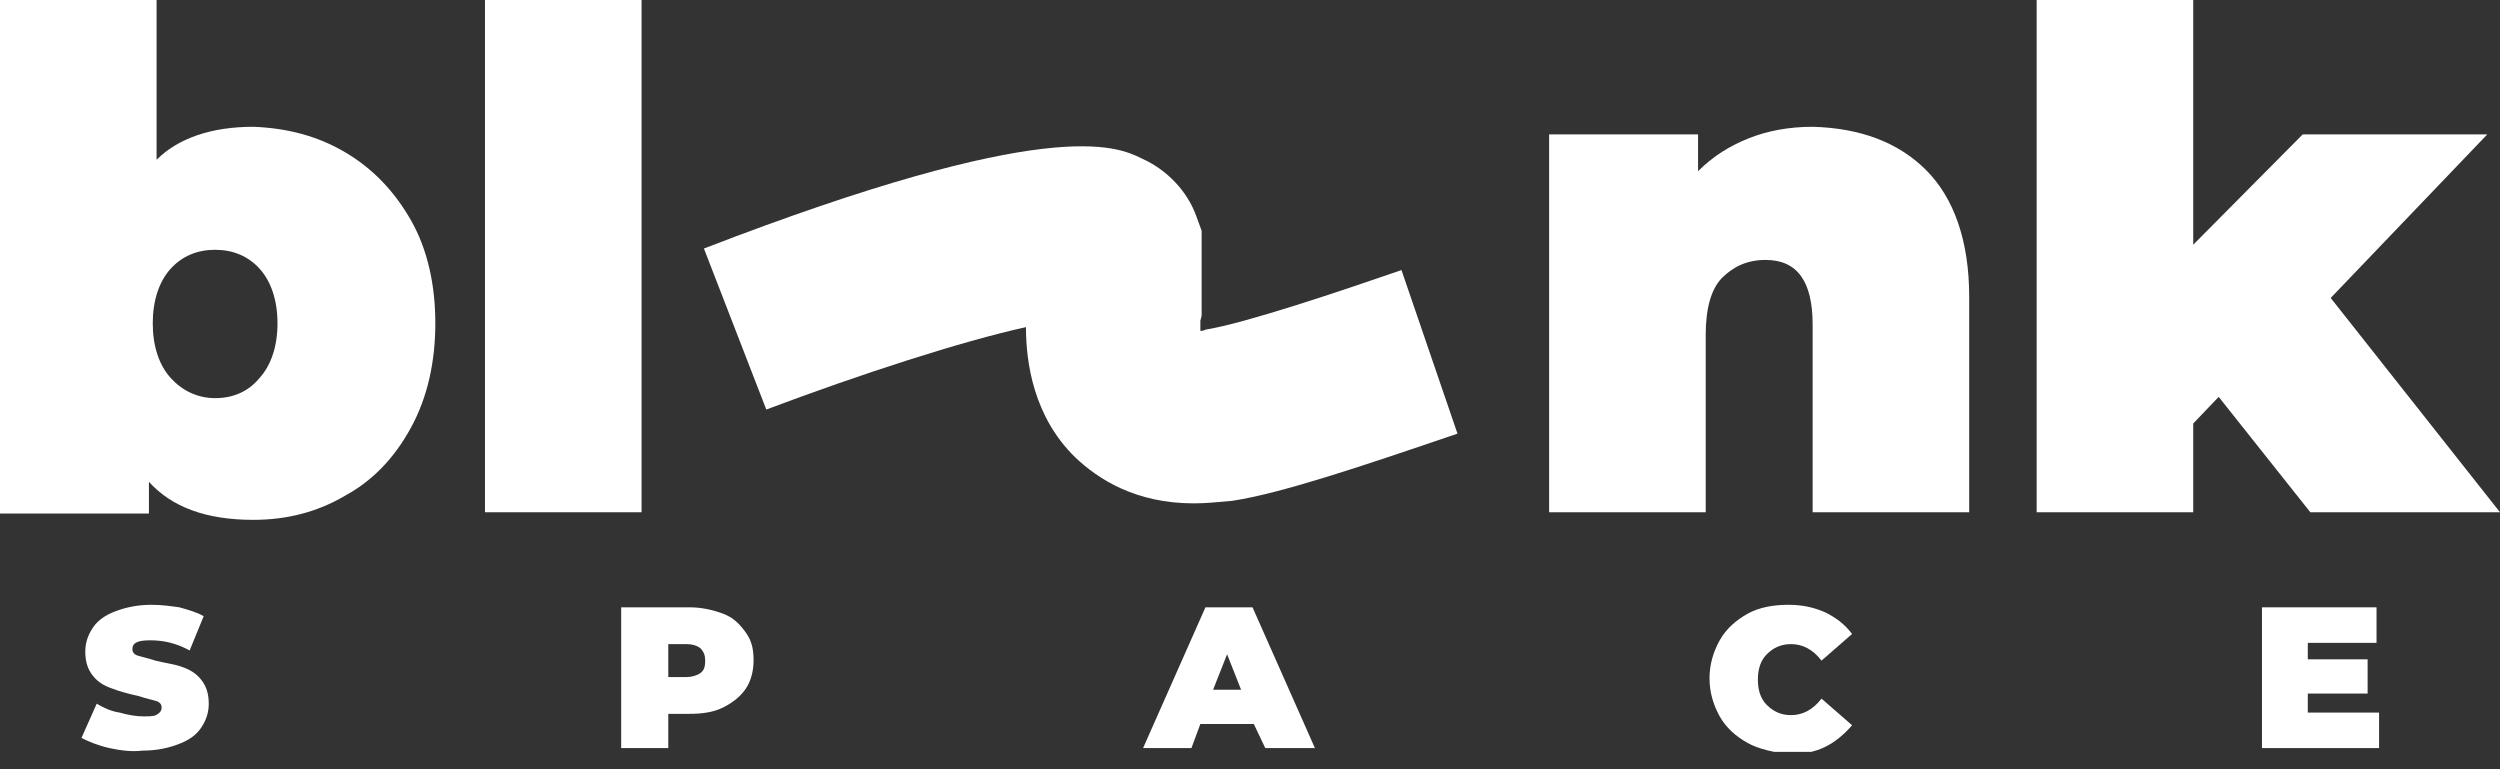
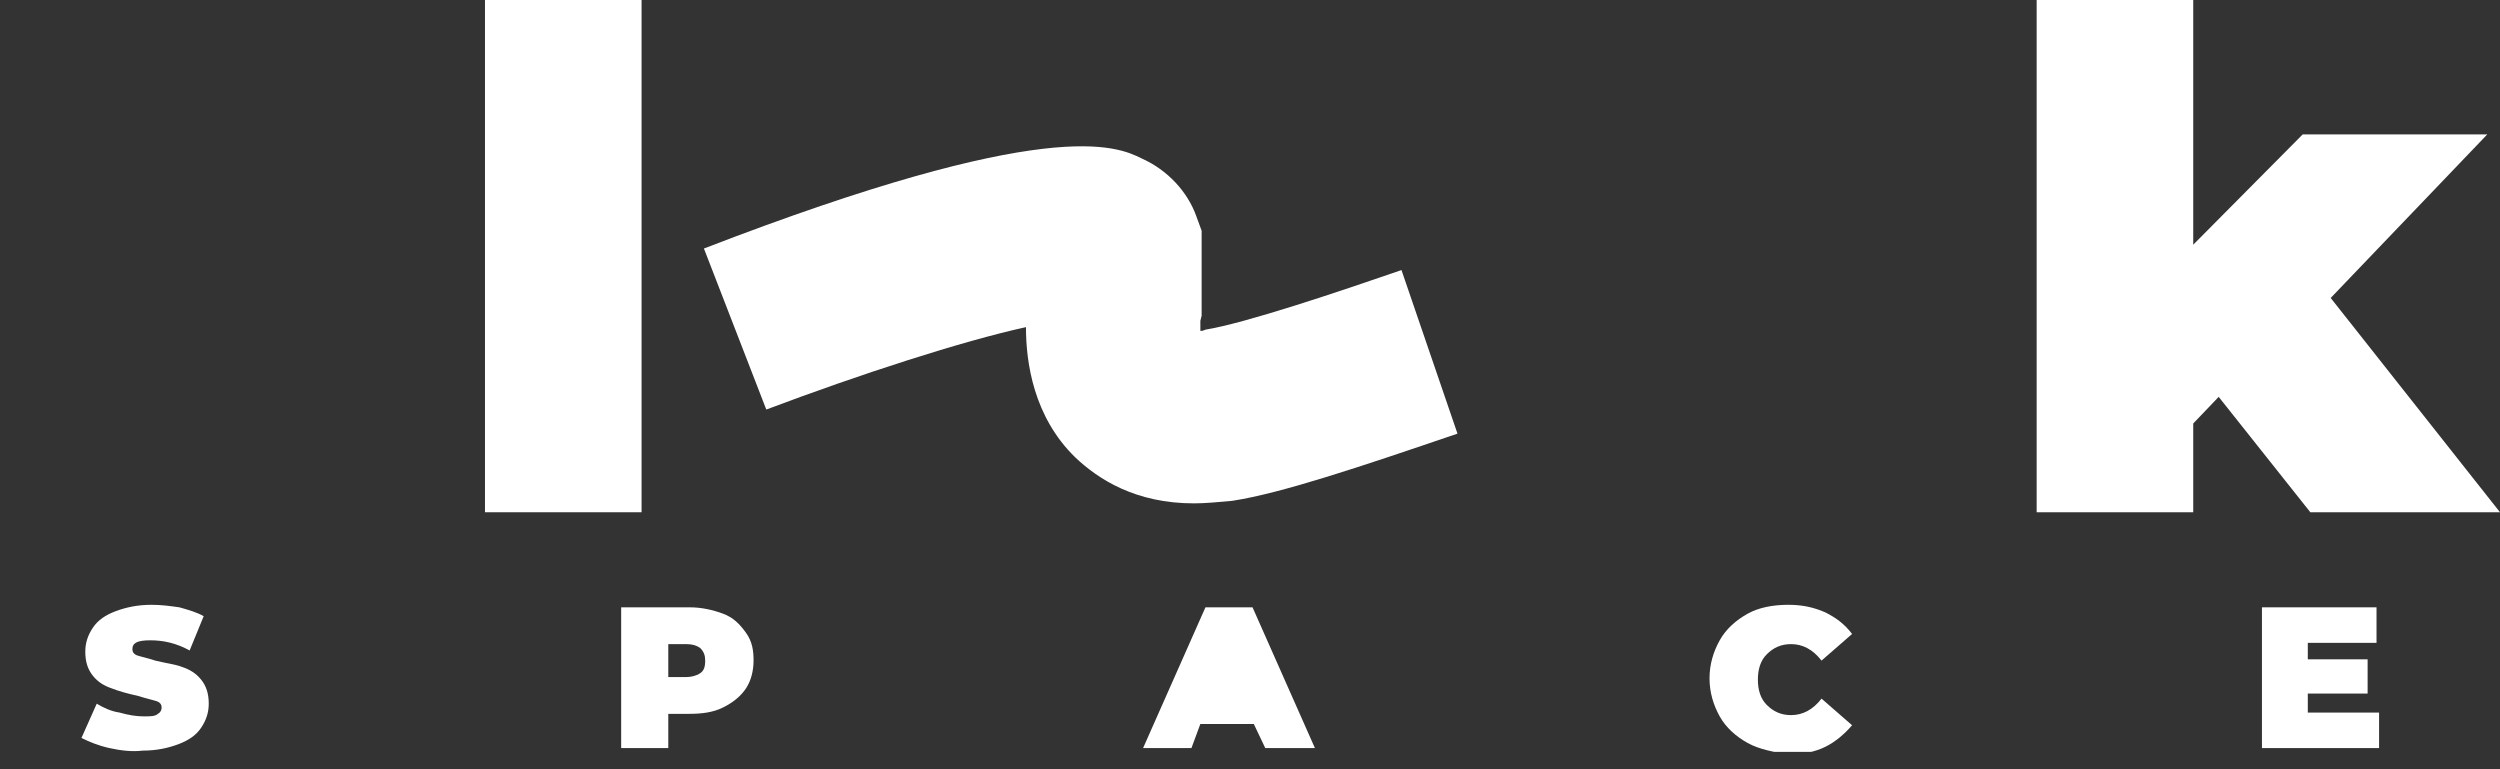
<svg xmlns="http://www.w3.org/2000/svg" width="130" height="40" viewBox="0 0 130 40" fill="none">
  <rect x="0" y="0" width="130" height="40" fill="#333333" stroke="none" />
  <g clip-path="url(#clip0_108_6)">
-     <path d="M17.938 7.912C19.394 8.769 20.519 9.956 21.38 11.472C22.24 12.989 22.637 14.835 22.637 16.813C22.637 18.791 22.24 20.637 21.38 22.219C20.519 23.802 19.394 24.988 17.938 25.779C16.482 26.637 14.893 27.032 13.172 27.032C10.723 27.032 8.936 26.373 7.744 25.054V26.703H0V0H8.142V8.307C9.267 7.187 10.988 6.593 13.172 6.593C14.893 6.659 16.482 7.055 17.938 7.912ZM13.503 19.648C14.099 18.988 14.43 18 14.43 16.813C14.43 15.626 14.099 14.637 13.503 13.978C12.907 13.318 12.113 12.989 11.186 12.989C10.26 12.989 9.465 13.318 8.87 13.978C8.274 14.637 7.943 15.626 7.943 16.813C7.943 18 8.274 18.988 8.87 19.648C9.465 20.307 10.26 20.703 11.186 20.703C12.113 20.703 12.907 20.373 13.503 19.648Z" fill="white" />
    <path d="M25.219 0H33.361V26.637H25.219V0Z" fill="white" />
-     <path d="M100.148 8.835C101.604 10.286 102.398 12.527 102.398 15.428V26.637H94.257V16.879C94.257 14.637 93.462 13.516 91.808 13.516C90.881 13.516 90.153 13.846 89.557 14.439C88.961 15.033 88.697 16.087 88.697 17.406V26.637H80.555V6.989H88.299V8.901C89.094 8.11 89.954 7.582 90.947 7.187C91.94 6.791 93.065 6.593 94.257 6.593C96.706 6.659 98.691 7.384 100.148 8.835Z" fill="white" />
    <path d="M115.372 20.637L114.048 22.021V26.637H105.906V0H114.048V12.725L119.74 6.989H129.338L121.196 15.494L130 26.637H120.137L115.372 20.637Z" fill="white" />
    <path d="M62.088 26.175C59.043 26.175 57.123 24.922 55.932 23.802C53.748 21.692 53.35 18.857 53.35 17.011C50.041 17.736 44.745 19.45 39.847 21.296L36.604 12.923C54.542 6 58.05 7.582 59.374 8.242C60.698 8.835 61.757 9.956 62.22 11.274L62.485 12V16.417L62.419 16.681C62.419 16.813 62.419 17.011 62.419 17.208C62.485 17.208 62.551 17.208 62.683 17.142C64.735 16.813 69.633 15.164 72.877 14.044L75.789 22.549C70.759 24.263 66.655 25.648 64.073 26.043C63.345 26.109 62.683 26.175 62.088 26.175Z" fill="white" />
    <path d="M5.692 38.9C5.097 38.768 4.633 38.57 4.236 38.373L5.03 36.592C5.361 36.79 5.759 36.988 6.222 37.054C6.685 37.186 7.082 37.252 7.48 37.252C7.811 37.252 8.075 37.252 8.208 37.12C8.34 37.054 8.406 36.922 8.406 36.79C8.406 36.658 8.34 36.526 8.142 36.461C7.943 36.395 7.612 36.329 7.215 36.197C6.619 36.065 6.156 35.933 5.825 35.801C5.428 35.669 5.097 35.472 4.832 35.142C4.567 34.812 4.435 34.417 4.435 33.889C4.435 33.428 4.567 33.032 4.832 32.636C5.097 32.241 5.494 31.977 6.023 31.779C6.553 31.582 7.149 31.45 7.877 31.45C8.406 31.45 8.87 31.516 9.333 31.582C9.796 31.713 10.26 31.845 10.591 32.043L9.862 33.823C9.134 33.428 8.472 33.296 7.811 33.296C7.149 33.296 6.884 33.428 6.884 33.757C6.884 33.889 6.95 34.021 7.149 34.087C7.347 34.153 7.678 34.219 8.075 34.351C8.605 34.483 9.134 34.548 9.465 34.68C9.862 34.812 10.193 35.01 10.458 35.34C10.723 35.669 10.855 36.065 10.855 36.592C10.855 37.054 10.723 37.45 10.458 37.845C10.193 38.241 9.796 38.504 9.267 38.702C8.737 38.9 8.142 39.032 7.413 39.032C6.884 39.098 6.288 39.032 5.692 38.9Z" fill="white" />
    <path d="M37.597 31.911C38.126 32.109 38.457 32.439 38.788 32.9C39.119 33.362 39.185 33.823 39.185 34.351C39.185 34.878 39.053 35.406 38.788 35.801C38.523 36.197 38.126 36.526 37.597 36.79C37.067 37.054 36.471 37.12 35.809 37.12H34.751V38.9H32.301V31.581H35.876C36.471 31.581 37.067 31.713 37.597 31.911ZM36.405 35.01C36.604 34.878 36.67 34.68 36.67 34.351C36.67 34.087 36.604 33.889 36.405 33.691C36.207 33.559 36.008 33.494 35.677 33.494H34.751V35.208H35.677C35.942 35.208 36.207 35.142 36.405 35.01Z" fill="white" />
-     <path d="M65.198 37.647H62.418L61.955 38.9H59.44L62.683 31.581H65.132L68.376 38.9H65.794L65.198 37.647ZM64.537 35.867L63.809 34.021L63.08 35.867H64.537Z" fill="white" />
+     <path d="M65.198 37.647H62.418L61.955 38.9H59.44L62.683 31.581H65.132L68.376 38.9H65.794L65.198 37.647ZM64.537 35.867L63.08 35.867H64.537Z" fill="white" />
    <path d="M90.881 38.636C90.285 38.307 89.755 37.845 89.425 37.252C89.094 36.658 88.895 35.999 88.895 35.274C88.895 34.548 89.094 33.889 89.425 33.296C89.755 32.702 90.285 32.241 90.881 31.911C91.477 31.582 92.205 31.45 92.999 31.45C93.727 31.45 94.323 31.582 94.918 31.845C95.448 32.109 95.911 32.439 96.308 32.966L94.72 34.351C94.257 33.757 93.727 33.494 93.131 33.494C92.602 33.494 92.205 33.691 91.874 34.021C91.543 34.351 91.41 34.812 91.41 35.34C91.41 35.867 91.543 36.329 91.874 36.658C92.205 36.988 92.602 37.186 93.131 37.186C93.727 37.186 94.257 36.922 94.72 36.329L96.308 37.713C95.911 38.175 95.448 38.57 94.918 38.834C94.389 39.098 93.727 39.23 92.999 39.23C92.205 39.098 91.477 38.966 90.881 38.636Z" fill="white" />
    <path d="M123.712 37.054V38.9H117.622V31.581H123.579V33.428H120.005V34.285H123.116V36.065H120.005V37.054H123.712Z" fill="white" />
  </g>
  <defs>
    <clipPath id="clip0_108_6">
      <rect width="130" height="39.098" fill="white" />
    </clipPath>
  </defs>
</svg>